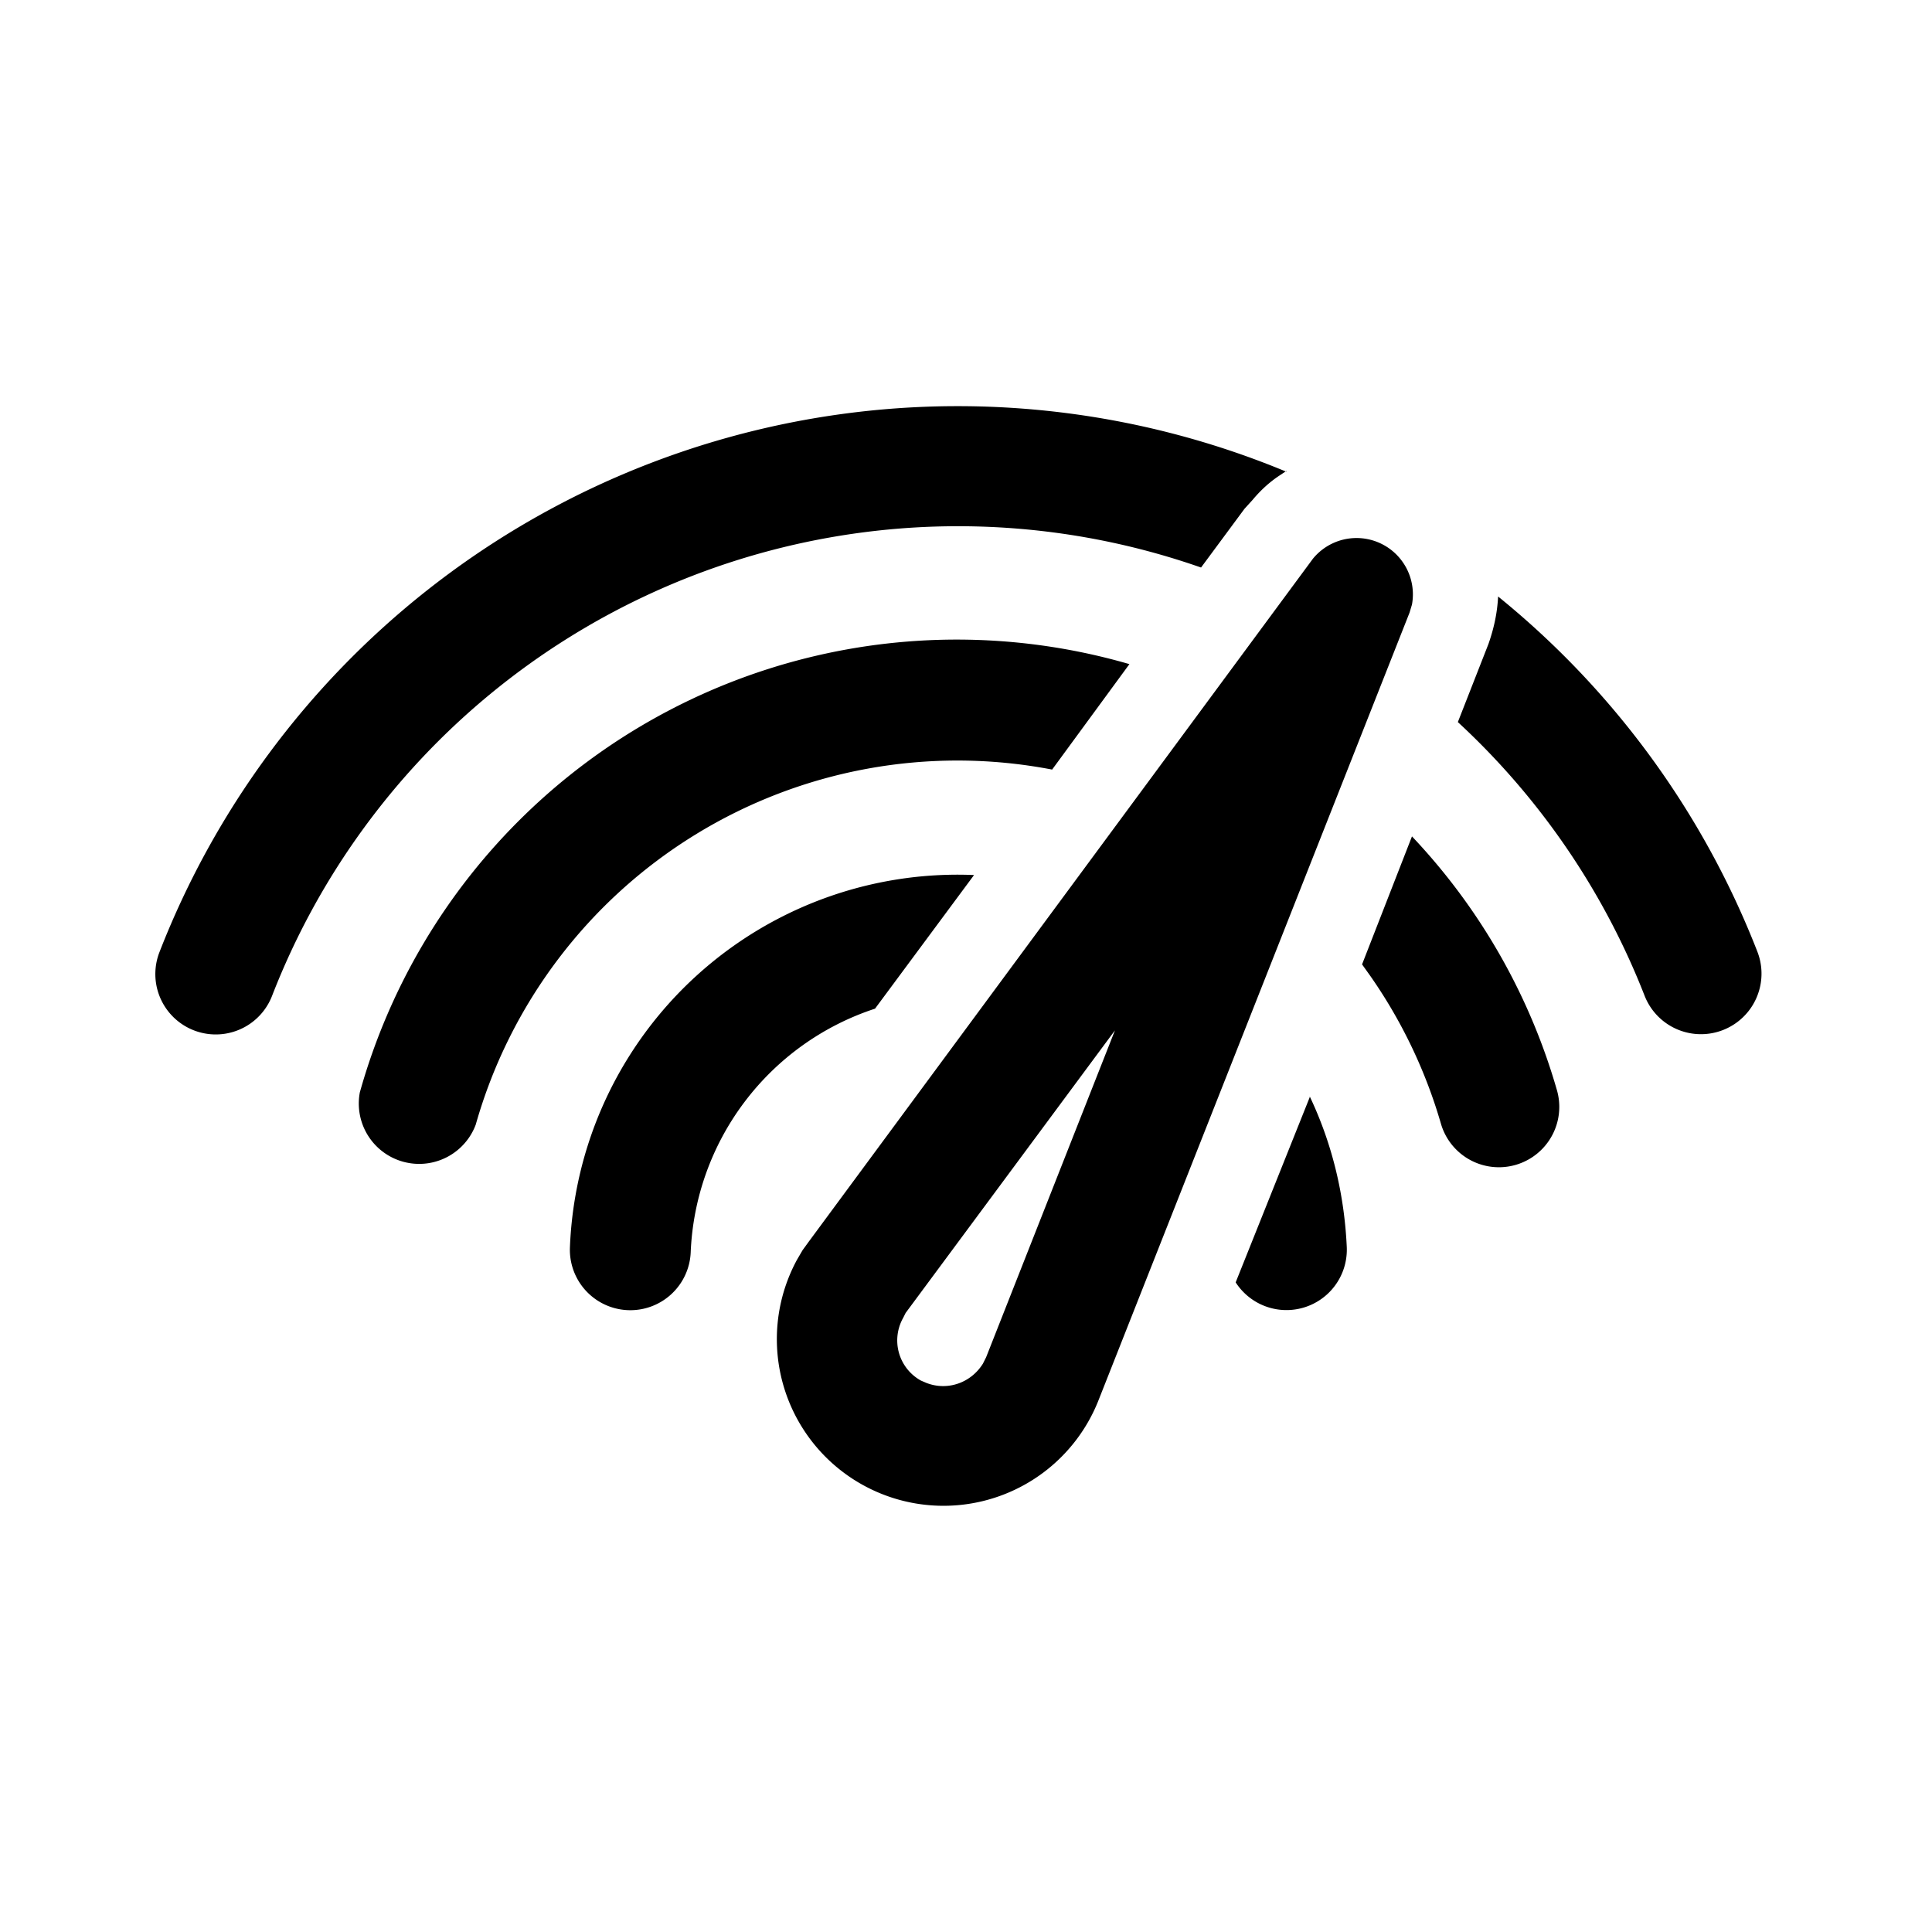
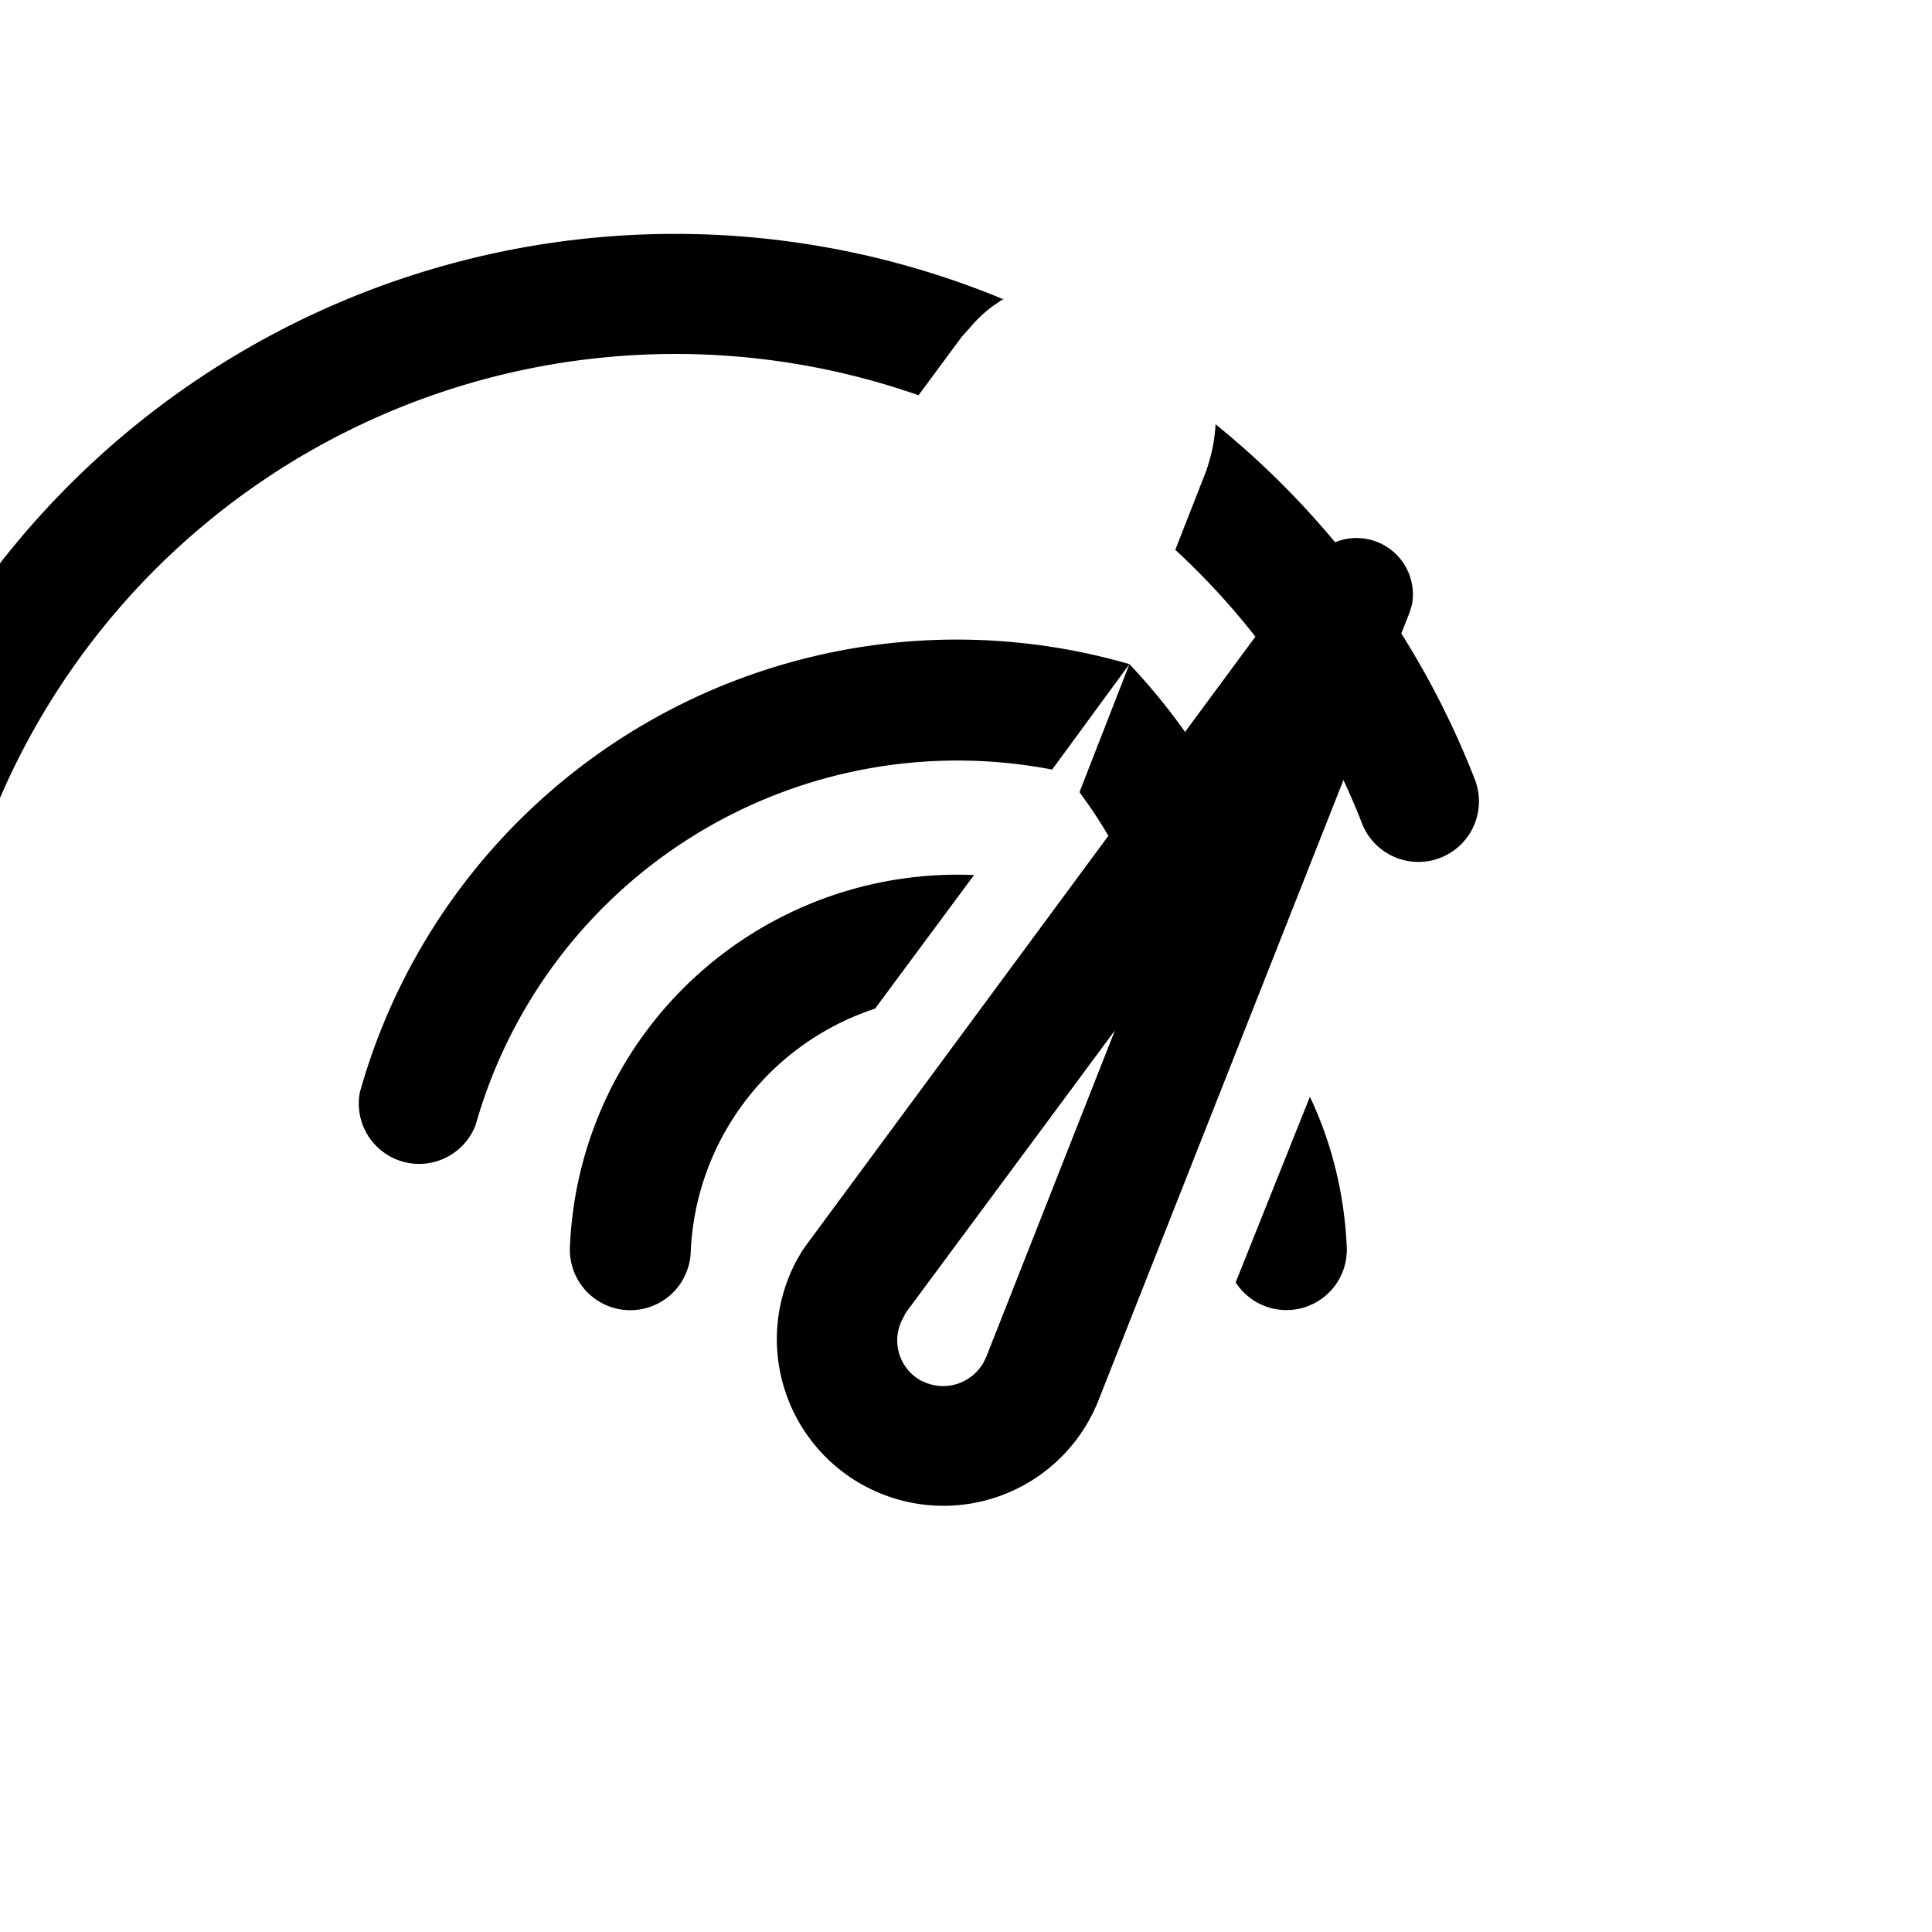
<svg xmlns="http://www.w3.org/2000/svg" width="24" height="24" viewBox="0 0 24 24">
-   <path d="m10.05 15.42 6.26-8.48a.7.7 0 0 1 1.23.57l-.03.1-3.87 9.8a2.07 2.07 0 1 1-3.74-1.76l.07-.12.08-.11 6.26-8.48-6.26 8.48Zm3.8-2.62-2.6 3.51-.03.06a.57.57 0 0 0 .22.78l.07.03c.26.1.55 0 .7-.24l.04-.08 1.6-4.06Zm-1.75-1.93-1.23 1.66a3.33 3.33 0 0 0-2.29 3.03.75.75 0 0 1-1.5-.07 4.82 4.82 0 0 1 5.02-4.62Zm4.17 2.75c.28.59.43 1.22.46 1.87a.75.75 0 0 1-1.38.44l.92-2.3Zm-2.24-5.37-.96 1.31a6.22 6.22 0 0 0-7.16 4.41.75.75 0 0 1-1.44-.4 7.7 7.7 0 0 1 9.56-5.32Zm3.51 2.14a7.66 7.66 0 0 1 1.8 3.15.75.75 0 0 1-1.44.42 6.23 6.23 0 0 0-.88-1.84l-.1-.14.62-1.59Zm-1.56-4.54-.09.06c-.12.08-.23.18-.33.3l-.1.11-.54.73a9.14 9.14 0 0 0-11.54 5.32.75.75 0 1 1-1.4-.54 10.64 10.64 0 0 1 14-5.97Zm2.63 1.56a10.65 10.65 0 0 1 3.22 4.41.75.75 0 0 1-1.4.55 9.17 9.17 0 0 0-2.32-3.4l.38-.97c.07-.2.11-.39.12-.59Z" />
+   <path d="m10.05 15.42 6.26-8.48a.7.7 0 0 1 1.23.57l-.03.1-3.87 9.8a2.07 2.07 0 1 1-3.74-1.76l.07-.12.08-.11 6.26-8.48-6.26 8.48Zm3.8-2.62-2.6 3.51-.03.06a.57.57 0 0 0 .22.78l.07.03c.26.1.55 0 .7-.24l.04-.08 1.6-4.06Zm-1.75-1.93-1.23 1.66a3.33 3.33 0 0 0-2.29 3.03.75.75 0 0 1-1.5-.07 4.82 4.82 0 0 1 5.02-4.62Zm4.17 2.75c.28.59.43 1.22.46 1.87a.75.75 0 0 1-1.38.44l.92-2.3Zm-2.24-5.37-.96 1.31a6.22 6.22 0 0 0-7.16 4.41.75.75 0 0 1-1.44-.4 7.7 7.7 0 0 1 9.56-5.32Za7.66 7.66 0 0 1 1.8 3.15.75.75 0 0 1-1.44.42 6.23 6.23 0 0 0-.88-1.84l-.1-.14.62-1.59Zm-1.56-4.54-.09.06c-.12.08-.23.18-.33.3l-.1.11-.54.73a9.14 9.14 0 0 0-11.54 5.32.75.75 0 1 1-1.4-.54 10.64 10.64 0 0 1 14-5.97Zm2.63 1.56a10.65 10.65 0 0 1 3.22 4.41.75.75 0 0 1-1.4.55 9.17 9.17 0 0 0-2.32-3.4l.38-.97c.07-.2.11-.39.12-.59Z" />
</svg>